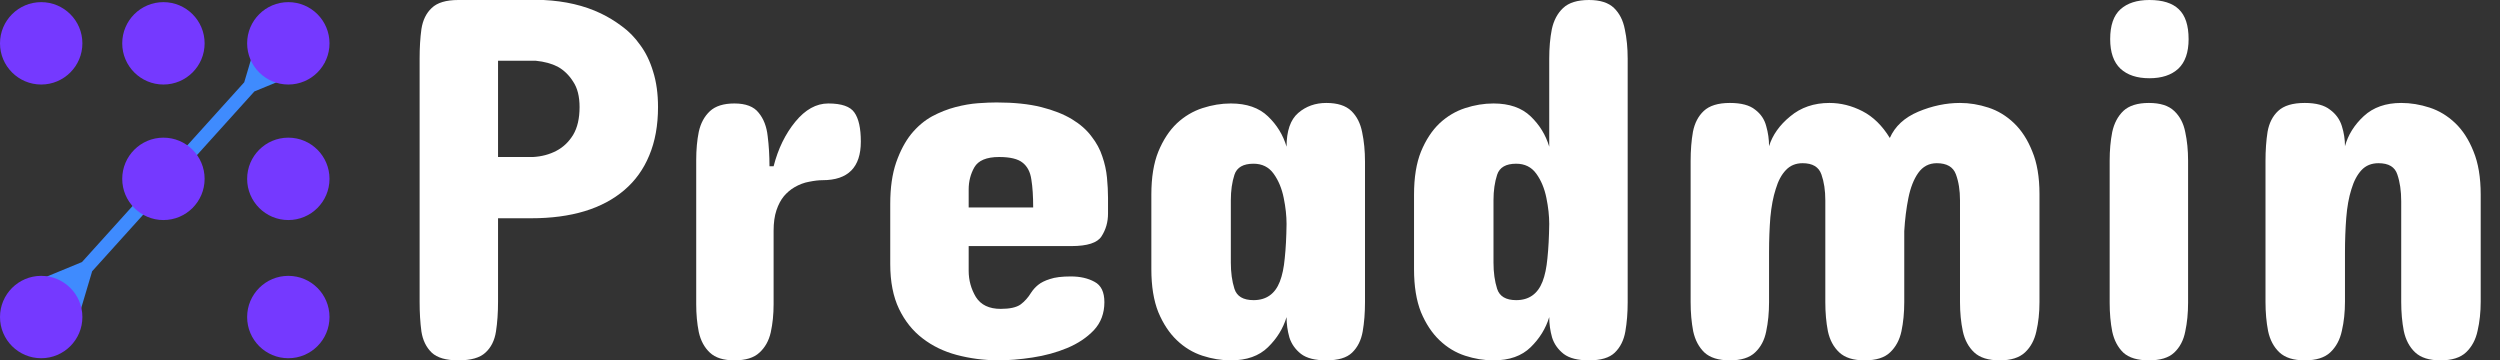
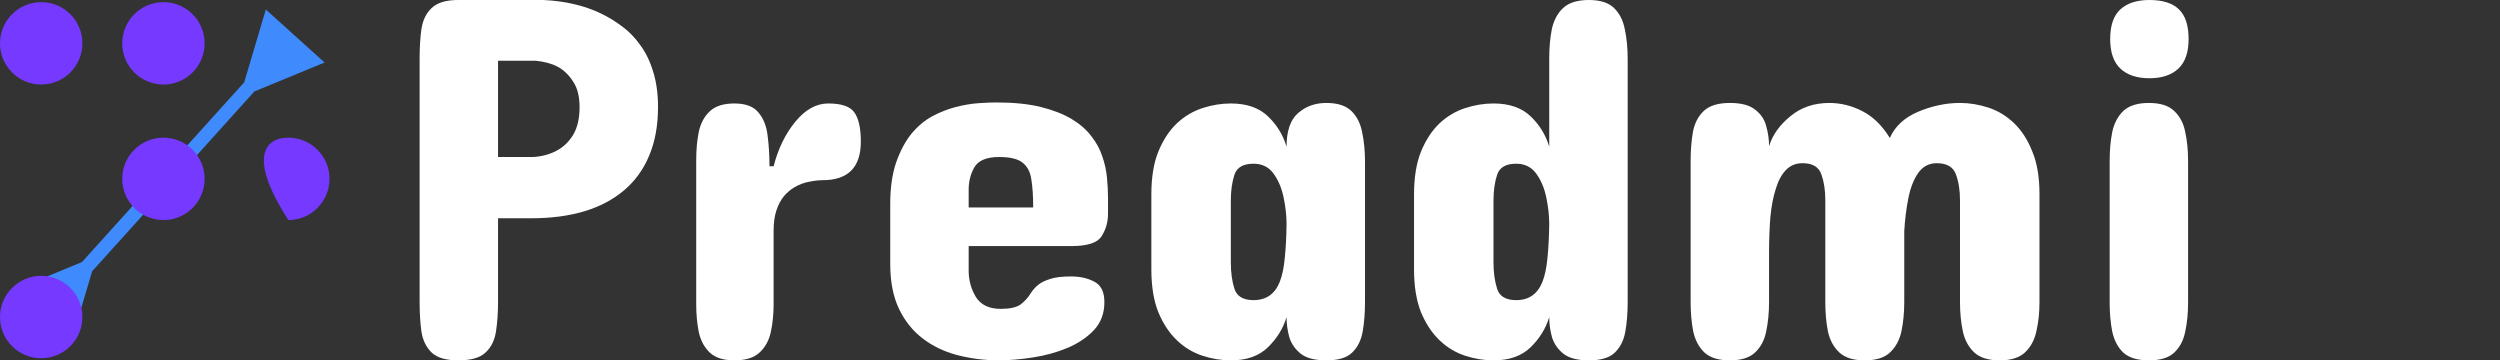
<svg xmlns="http://www.w3.org/2000/svg" width="111" height="16" viewBox="0 0 111 16" fill="none">
  <rect x="0" y="0" width="111" height="16" fill="#333333" stroke="none" />
  <path fill-rule="evenodd" clip-rule="evenodd" d="M14.41 2.775L11.295 4.06L4.092 12.043L3.132 15.272L0.526 12.92L3.64 11.635L10.844 3.653L11.803 0.423L14.41 2.775Z" fill="#3F8BFE" />
  <path d="M3.658 1.924C3.658 2.934 2.839 3.753 1.829 3.753C0.819 3.753 0 2.934 0 1.924C0 0.914 0.819 0.095 1.829 0.095C2.839 0.095 3.658 0.914 3.658 1.924Z" fill="#7539FF" />
  <path d="M9.085 1.924C9.085 2.934 8.266 3.753 7.256 3.753C6.246 3.753 5.427 2.934 5.427 1.924C5.427 0.914 6.246 0.095 7.256 0.095C8.266 0.095 9.085 0.914 9.085 1.924Z" fill="#7539FF" />
-   <path d="M14.63 1.924C14.63 2.934 13.812 3.753 12.802 3.753C11.792 3.753 10.973 2.934 10.973 1.924C10.973 0.914 11.792 0.095 12.802 0.095C13.812 0.095 14.63 0.914 14.63 1.924Z" fill="#7539FF" />
  <path d="M9.085 7.941C9.085 8.951 8.266 9.77 7.256 9.77C6.246 9.77 5.427 8.951 5.427 7.941C5.427 6.931 6.246 6.112 7.256 6.112C8.266 6.112 9.085 6.931 9.085 7.941Z" fill="#7539FF" />
-   <path d="M14.63 7.941C14.63 8.951 13.812 9.77 12.802 9.77C11.792 9.77 10.973 8.951 10.973 7.941C10.973 6.931 11.792 6.112 12.802 6.112C13.812 6.112 14.63 6.931 14.63 7.941Z" fill="#7539FF" />
+   <path d="M14.63 7.941C14.63 8.951 13.812 9.77 12.802 9.77C10.973 6.931 11.792 6.112 12.802 6.112C13.812 6.112 14.63 6.931 14.63 7.941Z" fill="#7539FF" />
  <path d="M3.658 14.077C3.658 15.087 2.839 15.905 1.829 15.905C0.819 15.905 0 15.087 0 14.077C0 13.067 0.819 12.248 1.829 12.248C2.839 12.248 3.658 13.067 3.658 14.077Z" fill="#7539FF" />
-   <path d="M14.63 14.077C14.63 15.087 13.812 15.905 12.802 15.905C11.792 15.905 10.973 15.087 10.973 14.077C10.973 13.067 11.792 12.248 12.802 12.248C13.812 12.248 14.63 13.067 14.63 14.077Z" fill="#7539FF" />
  <path d="M23.58 9.691H22.113V13.394C22.113 13.882 22.083 14.324 22.021 14.72C21.96 15.116 21.804 15.429 21.552 15.657C21.307 15.886 20.907 16 20.349 16C19.807 16 19.413 15.886 19.169 15.657C18.924 15.421 18.772 15.109 18.711 14.72C18.657 14.324 18.631 13.882 18.631 13.394V2.606C18.631 2.118 18.657 1.68 18.711 1.291C18.772 0.895 18.924 0.583 19.169 0.354C19.413 0.118 19.807 0 20.349 0H24.13C25.092 0.046 25.94 0.244 26.673 0.594C26.994 0.747 27.307 0.937 27.612 1.166C27.918 1.387 28.189 1.665 28.426 2C28.67 2.328 28.861 2.72 28.998 3.177C29.143 3.634 29.216 4.16 29.216 4.754C29.216 5.57 29.086 6.286 28.826 6.903C28.575 7.512 28.208 8.023 27.727 8.434C26.749 9.272 25.367 9.691 23.58 9.691ZM22.113 2.697V6.971H23.671C24.053 6.949 24.397 6.857 24.702 6.697C25.008 6.537 25.256 6.301 25.447 5.989C25.638 5.669 25.733 5.257 25.733 4.754C25.733 4.282 25.638 3.905 25.447 3.623C25.264 3.333 25.035 3.112 24.76 2.96C24.492 2.823 24.168 2.735 23.786 2.697H22.113Z" fill="white" />
  <path d="M38.221 6.286C38.221 7.429 37.655 8 36.525 8C36.357 8 36.158 8.023 35.929 8.069C35.708 8.107 35.486 8.19 35.265 8.32C35.097 8.419 34.944 8.549 34.807 8.709C34.669 8.876 34.558 9.086 34.474 9.337C34.39 9.589 34.348 9.89 34.348 10.24V13.509C34.348 13.958 34.306 14.373 34.222 14.754C34.138 15.128 33.97 15.429 33.718 15.657C33.474 15.886 33.103 16 32.607 16C32.126 16 31.763 15.886 31.519 15.657C31.274 15.429 31.11 15.124 31.026 14.743C30.95 14.362 30.912 13.95 30.912 13.509V7.109C30.912 6.644 30.95 6.225 31.026 5.851C31.11 5.47 31.274 5.166 31.519 4.937C31.763 4.709 32.126 4.594 32.607 4.594C33.111 4.594 33.47 4.731 33.684 5.006C33.905 5.272 34.039 5.619 34.085 6.046C34.138 6.465 34.165 6.91 34.165 7.383H34.348C34.547 6.606 34.868 5.947 35.311 5.406C35.754 4.865 36.242 4.594 36.777 4.594C37.365 4.594 37.751 4.728 37.934 4.994C38.125 5.261 38.221 5.691 38.221 6.286Z" fill="white" />
  <path d="M49.196 8.777V9.486C49.196 9.859 49.1 10.194 48.909 10.491C48.726 10.781 48.279 10.926 47.569 10.926H43.009V12.023C43.009 12.442 43.116 12.831 43.33 13.189C43.552 13.539 43.918 13.714 44.43 13.714C44.835 13.714 45.129 13.649 45.312 13.52C45.495 13.383 45.652 13.208 45.782 12.994C45.866 12.865 45.969 12.751 46.091 12.651C46.221 12.545 46.397 12.457 46.618 12.389C46.84 12.312 47.149 12.274 47.546 12.274C47.958 12.274 48.31 12.354 48.6 12.514C48.89 12.667 49.035 12.968 49.035 13.417C49.035 13.912 48.879 14.328 48.566 14.663C48.252 14.991 47.859 15.253 47.386 15.451C46.912 15.649 46.397 15.79 45.839 15.874C45.289 15.958 44.774 16 44.292 16C43.658 15.992 43.055 15.912 42.482 15.76C41.91 15.608 41.405 15.364 40.97 15.029C40.527 14.693 40.176 14.255 39.916 13.714C39.657 13.173 39.527 12.511 39.527 11.726V9.051C39.527 8.335 39.614 7.722 39.79 7.211C39.966 6.709 40.187 6.29 40.455 5.954C40.73 5.619 41.039 5.356 41.383 5.166C41.726 4.983 42.074 4.846 42.425 4.754C42.776 4.663 43.109 4.606 43.422 4.583C43.742 4.56 44.017 4.549 44.247 4.549C45.018 4.549 45.679 4.617 46.228 4.754C46.771 4.891 47.225 5.07 47.592 5.291C47.958 5.512 48.249 5.768 48.462 6.057C48.684 6.339 48.844 6.636 48.944 6.949C49.05 7.253 49.119 7.566 49.15 7.886C49.18 8.206 49.196 8.503 49.196 8.777ZM43.009 8.411V9.211H45.873C45.873 8.716 45.847 8.305 45.793 7.977C45.747 7.642 45.617 7.39 45.404 7.223C45.197 7.055 44.85 6.971 44.361 6.971C43.804 6.971 43.437 7.124 43.261 7.429C43.093 7.726 43.009 8.053 43.009 8.411Z" fill="white" />
  <path d="M60.606 7.177V13.417C60.606 13.889 60.572 14.324 60.503 14.72C60.434 15.109 60.278 15.421 60.033 15.657C59.797 15.886 59.415 16 58.888 16C58.391 16 58.017 15.905 57.765 15.714C57.513 15.516 57.341 15.272 57.249 14.983C57.165 14.686 57.123 14.385 57.123 14.08C56.971 14.583 56.696 15.029 56.298 15.417C55.901 15.806 55.352 16 54.649 16C54.229 16 53.809 15.931 53.389 15.794C52.969 15.657 52.59 15.429 52.255 15.109C51.918 14.789 51.644 14.373 51.43 13.863C51.223 13.345 51.12 12.709 51.12 11.954V8.64C51.12 7.878 51.223 7.242 51.43 6.731C51.644 6.213 51.918 5.794 52.255 5.474C52.59 5.162 52.969 4.937 53.389 4.8C53.809 4.663 54.229 4.594 54.649 4.594C55.352 4.594 55.901 4.785 56.298 5.166C56.696 5.547 56.971 5.996 57.123 6.514C57.123 5.813 57.295 5.314 57.639 5.017C57.983 4.72 58.399 4.571 58.888 4.571C59.384 4.571 59.755 4.69 59.999 4.926C60.243 5.162 60.404 5.478 60.48 5.874C60.564 6.27 60.606 6.705 60.606 7.177ZM54.649 8.891V11.657C54.649 12.099 54.702 12.488 54.809 12.823C54.916 13.158 55.199 13.326 55.657 13.326C56.222 13.326 56.612 13.051 56.825 12.503C56.932 12.229 57.005 11.882 57.043 11.463C57.089 11.036 57.116 10.53 57.123 9.943C57.123 9.585 57.081 9.2 56.997 8.789C56.913 8.37 56.764 8.011 56.55 7.714C56.337 7.417 56.039 7.269 55.657 7.269C55.199 7.269 54.916 7.432 54.809 7.76C54.702 8.088 54.649 8.465 54.649 8.891Z" fill="white" />
  <path d="M72.269 2.606V13.417C72.269 13.889 72.234 14.324 72.165 14.72C72.097 15.109 71.94 15.421 71.696 15.657C71.459 15.886 71.077 16 70.55 16C70.054 16 69.679 15.905 69.427 15.714C69.175 15.516 69.003 15.272 68.912 14.983C68.828 14.686 68.786 14.385 68.786 14.08C68.633 14.583 68.358 15.029 67.961 15.417C67.564 15.806 67.014 16 66.311 16C65.891 16 65.471 15.931 65.051 15.794C64.631 15.657 64.253 15.429 63.917 15.109C63.581 14.789 63.306 14.373 63.092 13.863C62.886 13.345 62.783 12.709 62.783 11.954V8.64C62.783 7.878 62.886 7.242 63.092 6.731C63.306 6.213 63.581 5.794 63.917 5.474C64.253 5.162 64.631 4.937 65.051 4.8C65.471 4.663 65.891 4.594 66.311 4.594C67.014 4.594 67.564 4.785 67.961 5.166C68.358 5.547 68.633 5.996 68.786 6.514V2.606C68.786 2.126 68.824 1.691 68.9 1.303C68.984 0.907 69.152 0.59 69.404 0.354C69.656 0.118 70.038 0 70.55 0C71.046 0 71.417 0.118 71.661 0.354C71.906 0.59 72.066 0.907 72.142 1.303C72.227 1.699 72.269 2.133 72.269 2.606ZM66.311 8.891V11.657C66.311 12.099 66.365 12.488 66.472 12.823C66.579 13.158 66.861 13.326 67.319 13.326C67.885 13.326 68.274 13.051 68.488 12.503C68.595 12.229 68.667 11.882 68.706 11.463C68.751 11.036 68.778 10.53 68.786 9.943C68.786 9.585 68.744 9.2 68.66 8.789C68.576 8.37 68.427 8.011 68.213 7.714C67.999 7.417 67.701 7.269 67.319 7.269C66.861 7.269 66.579 7.432 66.472 7.76C66.365 8.088 66.311 8.465 66.311 8.891Z" fill="white" />
  <path d="M82.785 16C82.289 16 81.915 15.882 81.663 15.646C81.41 15.409 81.243 15.097 81.159 14.709C81.082 14.312 81.044 13.882 81.044 13.417V8.891C81.044 8.457 80.987 8.076 80.872 7.749C80.757 7.413 80.479 7.246 80.036 7.246C79.73 7.246 79.482 7.349 79.291 7.554C79.1 7.752 78.951 8.03 78.844 8.389C78.73 8.739 78.65 9.158 78.604 9.646C78.566 10.126 78.546 10.644 78.546 11.2V13.417C78.546 13.882 78.504 14.312 78.42 14.709C78.344 15.097 78.18 15.409 77.928 15.646C77.683 15.882 77.309 16 76.805 16C76.301 16 75.923 15.882 75.671 15.646C75.427 15.409 75.262 15.097 75.178 14.709C75.102 14.312 75.064 13.882 75.064 13.417V7.154C75.064 6.674 75.098 6.24 75.167 5.851C75.243 5.463 75.404 5.154 75.648 4.926C75.9 4.69 76.286 4.571 76.805 4.571C77.309 4.571 77.683 4.67 77.928 4.869C78.18 5.059 78.344 5.303 78.42 5.6C78.504 5.89 78.546 6.187 78.546 6.491C78.699 5.996 79.012 5.554 79.486 5.166C79.959 4.77 80.54 4.571 81.227 4.571C81.731 4.571 82.22 4.693 82.694 4.937C83.167 5.181 83.572 5.577 83.908 6.126C84.137 5.608 84.557 5.219 85.168 4.96C85.787 4.701 86.405 4.571 87.024 4.571C87.444 4.571 87.864 4.64 88.284 4.777C88.704 4.914 89.082 5.143 89.418 5.463C89.754 5.783 90.026 6.202 90.232 6.72C90.446 7.23 90.553 7.863 90.553 8.617V13.417C90.553 13.882 90.507 14.312 90.415 14.709C90.331 15.097 90.163 15.409 89.911 15.646C89.659 15.882 89.285 16 88.788 16C88.284 16 87.906 15.882 87.654 15.646C87.402 15.409 87.234 15.097 87.15 14.709C87.066 14.312 87.024 13.882 87.024 13.417V8.891C87.024 8.45 86.963 8.065 86.841 7.737C86.719 7.41 86.436 7.246 85.993 7.246C85.649 7.246 85.374 7.39 85.168 7.68C84.97 7.962 84.825 8.331 84.733 8.789C84.641 9.246 84.58 9.737 84.549 10.263V13.417C84.549 13.882 84.507 14.312 84.424 14.709C84.34 15.097 84.171 15.409 83.919 15.646C83.675 15.882 83.297 16 82.785 16Z" fill="white" />
  <path d="M97.174 1.737C97.174 2.324 97.022 2.762 96.716 3.051C96.41 3.333 95.983 3.474 95.433 3.474C94.883 3.474 94.455 3.333 94.15 3.051C93.844 2.762 93.692 2.324 93.692 1.737C93.692 1.128 93.844 0.686 94.15 0.411C94.455 0.137 94.883 0 95.433 0C96.021 0 96.456 0.137 96.739 0.411C97.029 0.686 97.174 1.128 97.174 1.737ZM93.669 13.44V7.131C93.669 6.674 93.707 6.251 93.783 5.863C93.867 5.474 94.031 5.162 94.276 4.926C94.528 4.69 94.906 4.571 95.41 4.571C95.914 4.571 96.288 4.69 96.533 4.926C96.785 5.162 96.949 5.474 97.025 5.863C97.109 6.251 97.151 6.674 97.151 7.131V13.44C97.151 13.905 97.109 14.331 97.025 14.72C96.949 15.109 96.785 15.421 96.533 15.657C96.288 15.886 95.914 16 95.41 16C94.906 16 94.528 15.886 94.276 15.657C94.031 15.421 93.867 15.109 93.783 14.72C93.707 14.331 93.669 13.905 93.669 13.44Z" fill="white" />
-   <path d="M110.143 8.64V13.394C110.143 13.859 110.097 14.29 110.005 14.686C109.921 15.082 109.749 15.402 109.49 15.646C109.238 15.882 108.86 16 108.356 16C107.859 16 107.485 15.882 107.233 15.646C106.981 15.409 106.813 15.093 106.729 14.697C106.652 14.301 106.614 13.867 106.614 13.394V8.937C106.614 8.48 106.557 8.084 106.442 7.749C106.335 7.413 106.057 7.246 105.606 7.246C105.293 7.246 105.041 7.349 104.85 7.554C104.659 7.76 104.51 8.042 104.403 8.4C104.289 8.758 104.212 9.181 104.174 9.669C104.136 10.149 104.117 10.667 104.117 11.223V13.394C104.117 13.859 104.071 14.29 103.979 14.686C103.895 15.082 103.723 15.402 103.464 15.646C103.212 15.882 102.834 16 102.33 16C101.833 16 101.459 15.882 101.207 15.646C100.955 15.409 100.787 15.093 100.703 14.697C100.626 14.301 100.588 13.867 100.588 13.394V7.154C100.588 6.674 100.619 6.24 100.68 5.851C100.749 5.463 100.905 5.154 101.15 4.926C101.402 4.69 101.795 4.571 102.33 4.571C102.826 4.571 103.2 4.67 103.452 4.869C103.712 5.059 103.888 5.303 103.979 5.6C104.071 5.89 104.117 6.187 104.117 6.491C104.254 5.989 104.533 5.543 104.953 5.154C105.373 4.766 105.927 4.571 106.614 4.571C107.034 4.571 107.454 4.64 107.874 4.777C108.294 4.914 108.672 5.143 109.009 5.463C109.345 5.783 109.616 6.202 109.822 6.72C110.036 7.238 110.143 7.878 110.143 8.64Z" fill="white" />
</svg>